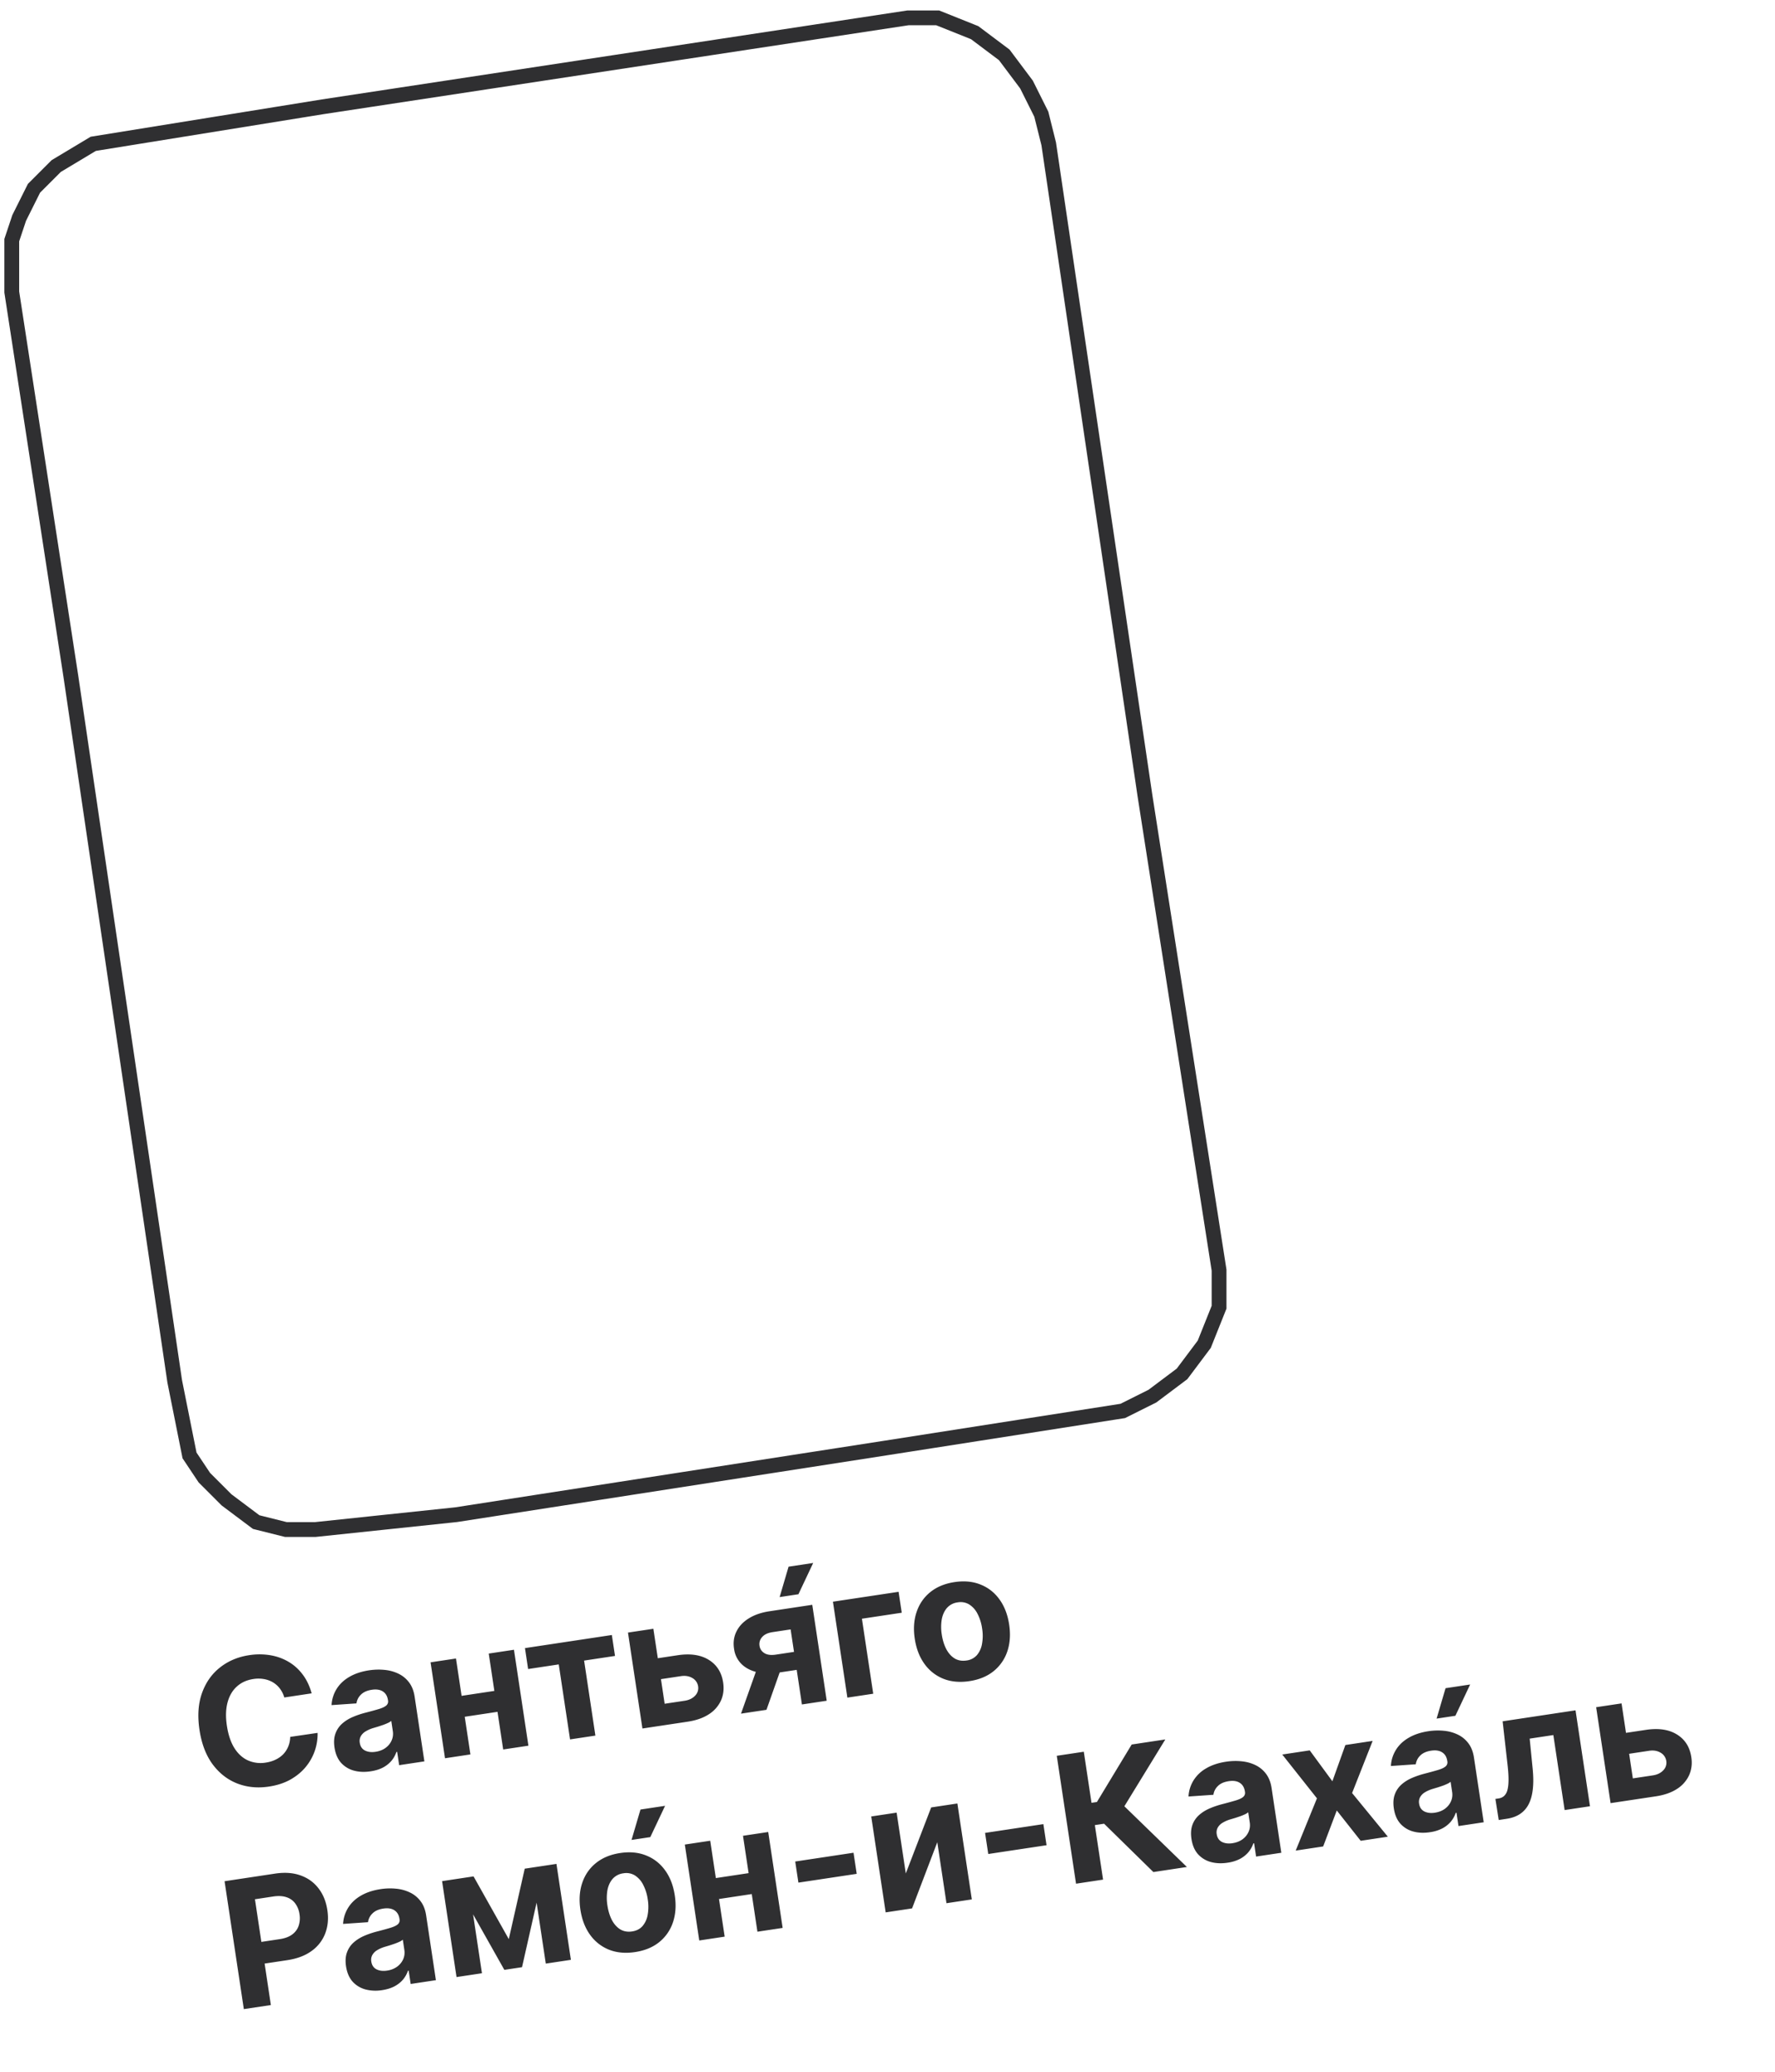
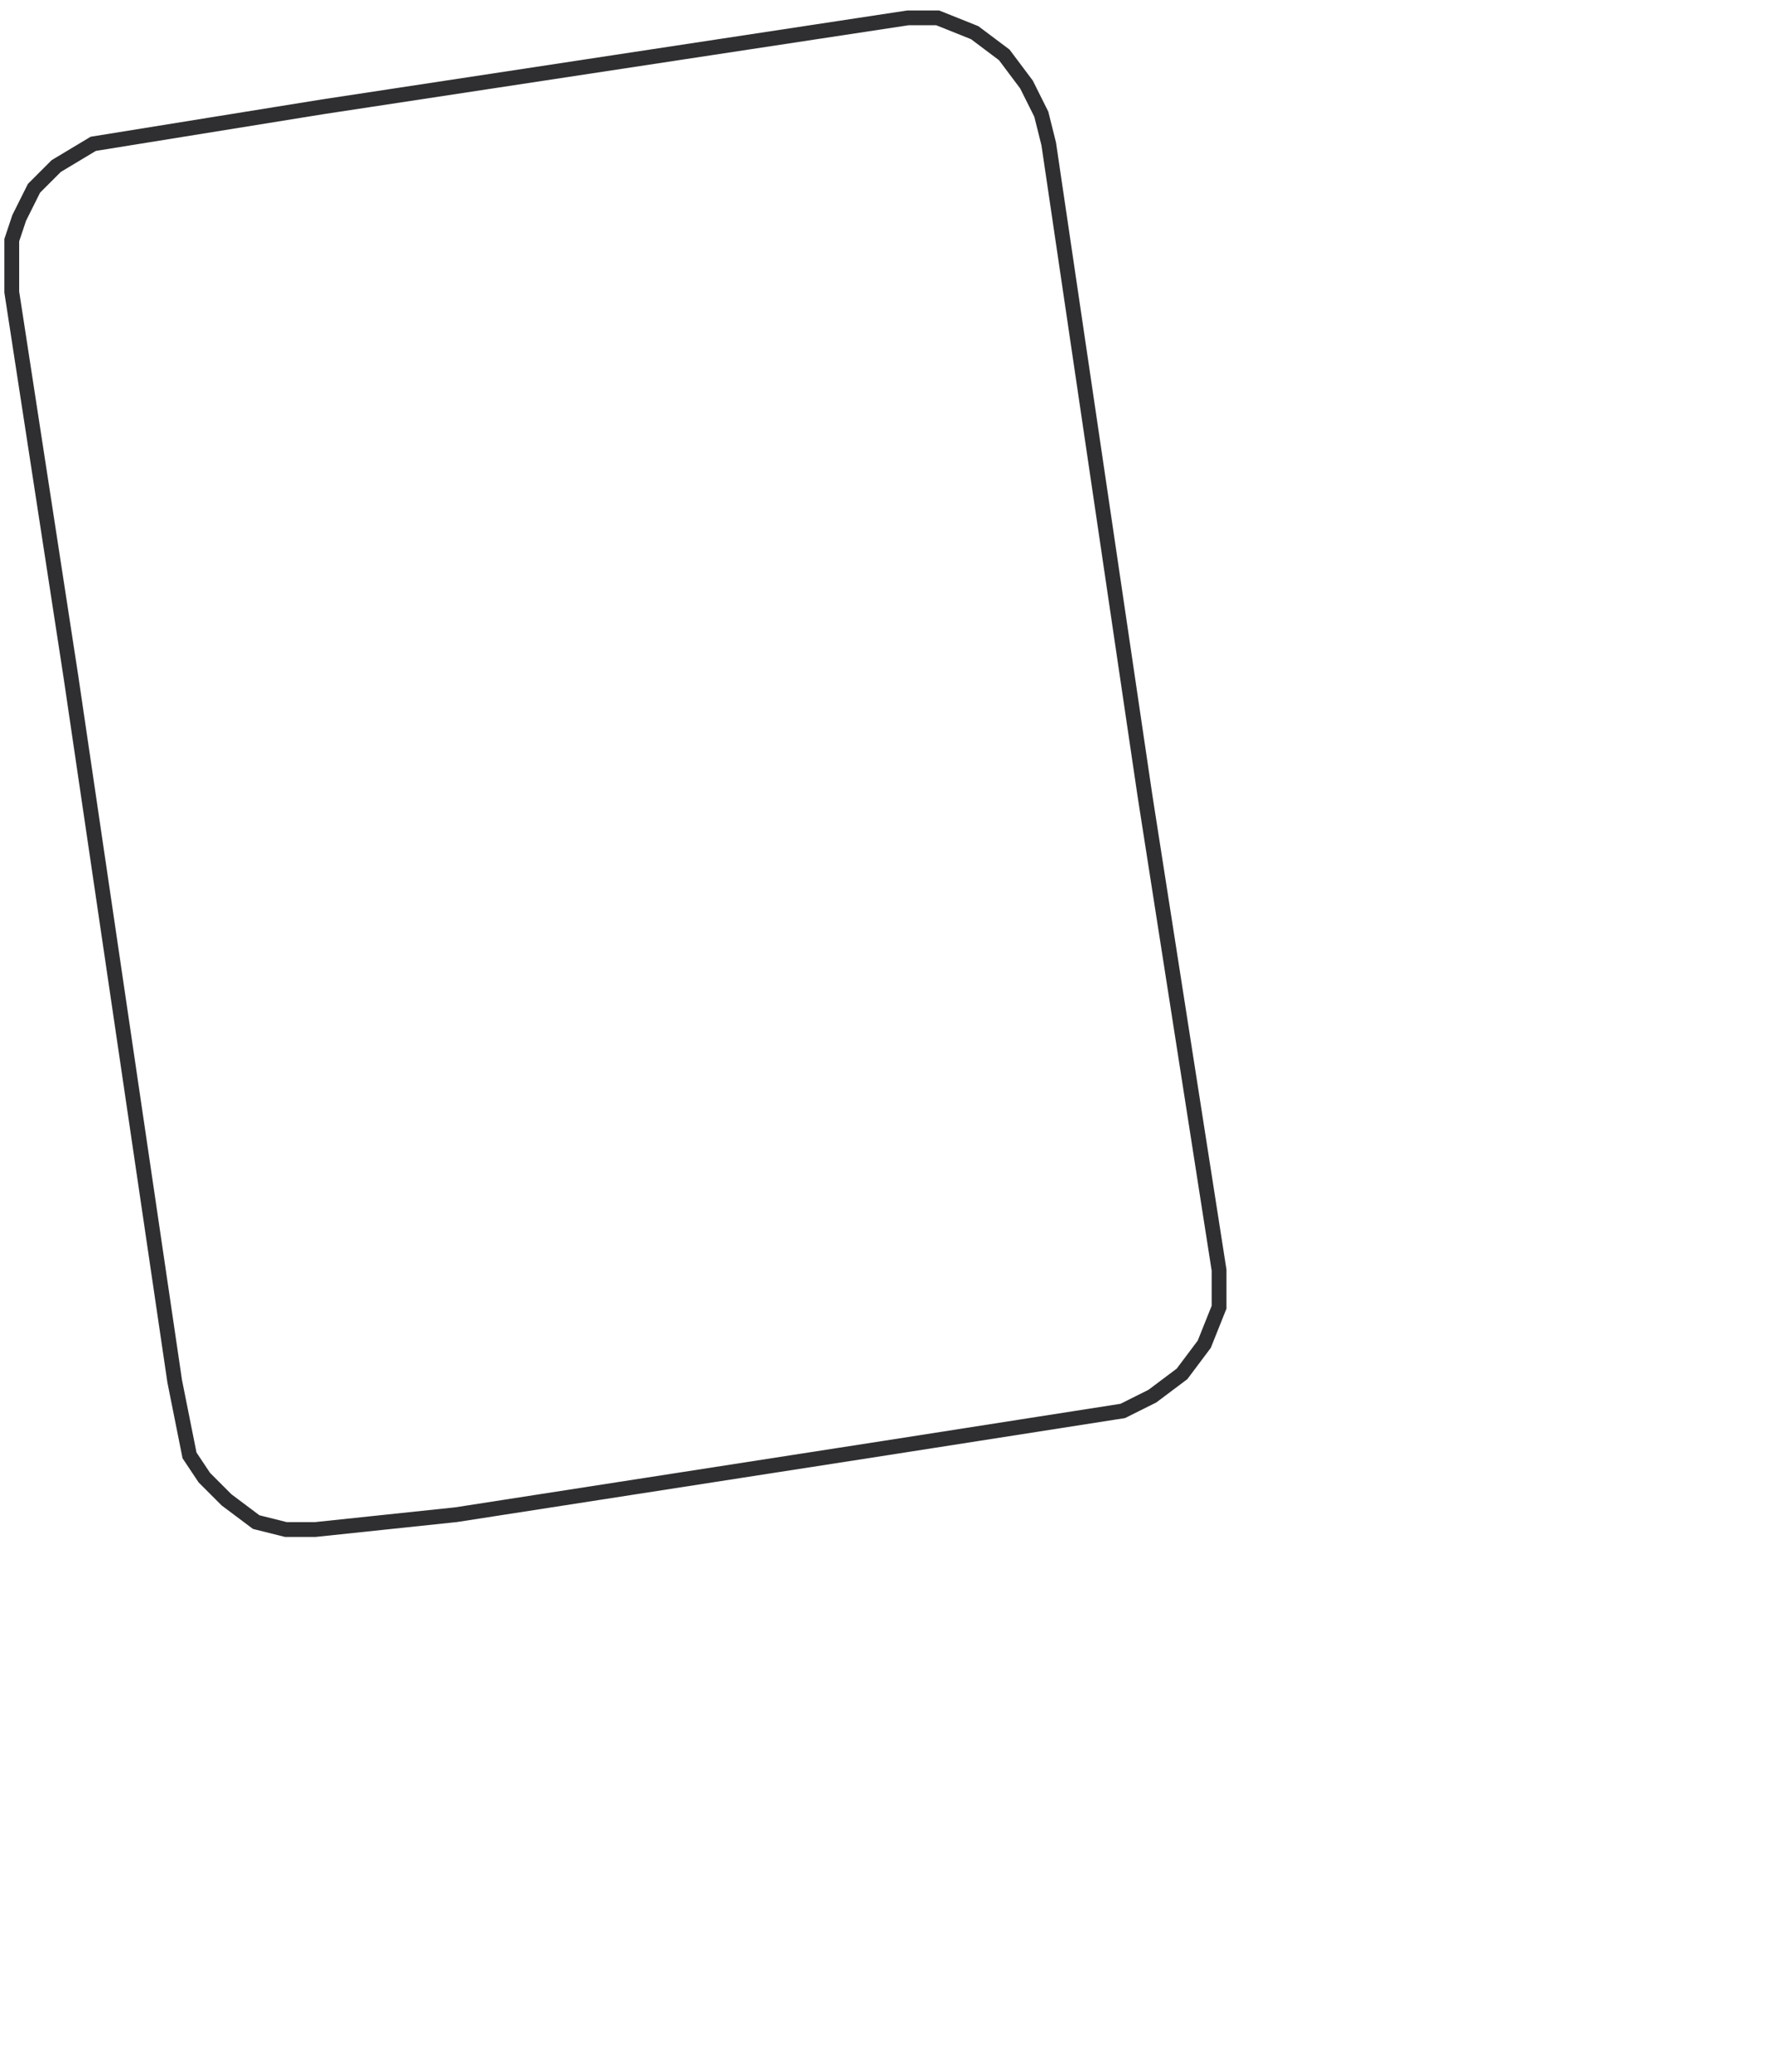
<svg xmlns="http://www.w3.org/2000/svg" width="114" height="133" fill="none">
  <path d="M4.561 43.483.756 18.747v-3.33l.476-1.427.951-1.903L3.61 10.66 5.99 9.233l14.746-2.379 37.58-5.708h1.903l2.379.951L64.5 3.524l1.427 1.903.951 1.903.476 1.903 6.184 41.861 4.757 30.445v2.379l-.951 2.378-1.428 1.903-1.902 1.427-1.903.951-15.223 2.379-27.59 4.281-9.038.952h-1.903l-1.903-.476-1.903-1.427-1.427-1.427-.951-1.427-.476-2.379-.476-2.378-6.66-45.192z" stroke="#2F2F31" stroke-width=".951" />
-   <path d="m20.015 108.707-1.756.265a1.736 1.736 0 0 0-.287-.576 1.57 1.57 0 0 0-.45-.4 1.695 1.695 0 0 0-.58-.207 2.05 2.05 0 0 0-.67-.002c-.424.064-.778.225-1.062.484-.284.256-.483.597-.596 1.024-.114.425-.128.922-.042 1.491.088.585.25 1.064.483 1.436.236.372.527.635.873.791a2 2 0 0 0 1.14.14c.233-.035.444-.098.632-.19.192-.091.356-.208.493-.349.137-.143.243-.308.32-.495.078-.186.12-.392.127-.617l1.758-.257a3.314 3.314 0 0 1-.761 2.185c-.262.318-.59.589-.985.813-.394.22-.854.37-1.38.449-.732.111-1.412.044-2.04-.201-.624-.245-1.15-.656-1.58-1.234-.425-.578-.705-1.313-.84-2.206-.135-.895-.081-1.682.161-2.361.242-.679.627-1.226 1.155-1.642.527-.418 1.152-.682 1.873-.791a4.26 4.26 0 0 1 1.354.002c.429.072.82.212 1.174.421.354.207.657.479.91.818.257.339.448.742.576 1.209zm3.79 5.005c-.393.06-.753.044-1.08-.046a1.711 1.711 0 0 1-.823-.503c-.217-.246-.357-.573-.418-.979-.051-.342-.032-.639.059-.89.09-.252.233-.464.428-.639.195-.174.425-.318.69-.431.267-.115.55-.209.85-.284.353-.092.637-.17.85-.235.215-.068.366-.143.455-.224a.339.339 0 0 0 .104-.319l-.004-.024c-.038-.254-.148-.439-.33-.554-.178-.115-.413-.15-.704-.107-.308.047-.542.152-.703.315a.953.953 0 0 0-.285.56l-1.599.11a2.17 2.17 0 0 1 .327-1.042c.194-.311.466-.567.815-.77.352-.206.773-.346 1.265-.421.342-.051.676-.06 1-.027a2.6 2.6 0 0 1 .894.246c.272.132.498.319.68.562.18.241.299.544.354.91l.626 4.154-1.62.244-.129-.854-.048.007c-.07.207-.176.397-.32.569a1.863 1.863 0 0 1-.546.431c-.22.115-.483.195-.788.241zm.312-1.252c.251-.038.465-.121.643-.249.177-.13.308-.289.391-.477.084-.187.11-.389.077-.606l-.098-.653a.901.901 0 0 1-.206.129 4.073 4.073 0 0 1-.297.123c-.112.039-.224.076-.336.112l-.306.091a2.14 2.14 0 0 0-.504.22.844.844 0 0 0-.31.313.64.64 0 0 0-.064.419c.035.233.146.398.333.495.19.095.415.122.677.083zm8.183-3.992.202 1.343-3.215.484-.203-1.343 3.216-.484zm-3.015-1.998.927 6.158-1.631.246-.928-6.158 1.632-.246zm3.724-.561.928 6.158-1.62.244-.928-6.158 1.62-.244zm.909 1.237-.202-1.343 5.58-.841.203 1.343-1.985.299.725 4.815-1.627.245-.726-4.815-1.968.297zm7.769-.609 1.84-.277c.815-.123 1.48-.023 1.997.298.515.319.822.803.92 1.452.063.423.016.81-.141 1.161a2.074 2.074 0 0 1-.778.88c-.361.235-.813.393-1.355.475l-2.91.438-.928-6.158 1.631-.245.725 4.814 1.28-.192c.285-.043.51-.151.672-.323a.692.692 0 0 0 .198-.596.734.734 0 0 0-.369-.539c-.207-.124-.454-.165-.74-.122l-1.84.277-.202-1.343zm9.817 2.884-.726-4.819-1.154.174c-.313.047-.54.155-.681.324a.659.659 0 0 0-.163.549c.027.201.13.359.309.474.18.113.426.145.736.099l1.74-.262.174 1.154-1.74.262c-.527.08-.994.068-1.403-.034-.41-.103-.74-.281-.991-.536a1.67 1.67 0 0 1-.46-.96c-.064-.4-.014-.767.15-1.1.162-.337.424-.618.786-.845.365-.23.812-.384 1.341-.464l2.746-.414.928 6.158-1.592.24zm-3.913.589 1.23-3.465 1.63-.246-1.224 3.465-1.636.246zm2.481-7.483.575-1.952 1.58-.238-.948 2.008-1.207.182zm7.64-.339.203 1.343-2.558.385.726 4.815-1.66.25-.928-6.158 4.218-.635zm4.55 5.735c-.623.094-1.182.043-1.676-.153a2.743 2.743 0 0 1-1.214-.957c-.318-.441-.525-.977-.62-1.608-.096-.636-.056-1.211.118-1.723.174-.516.467-.94.878-1.273.415-.335.933-.55 1.556-.644.622-.094 1.18-.041 1.672.158.494.196.9.515 1.218.957.317.438.524.976.62 1.612.095.63.056 1.204-.118 1.719a2.74 2.74 0 0 1-.883 1.273c-.412.332-.929.546-1.552.639zm-.192-1.324a1.07 1.07 0 0 0 .674-.347 1.51 1.51 0 0 0 .328-.73 2.91 2.91 0 0 0 .004-.981 2.91 2.91 0 0 0-.292-.936 1.504 1.504 0 0 0-.53-.6 1.058 1.058 0 0 0-.746-.138 1.101 1.101 0 0 0-.685.353c-.168.192-.28.436-.337.731a2.98 2.98 0 0 0 0 .98c.054.358.15.671.29.937.14.265.32.465.536.599.22.131.472.175.758.132zm-46.41 22.379-1.237-8.21 3.24-.488c.622-.094 1.17-.055 1.645.117.474.169.857.446 1.15.831.296.382.484.846.566 1.391.083.545.037 1.044-.135 1.496a2.46 2.46 0 0 1-.875 1.129c-.41.299-.929.496-1.56.591l-2.064.311-.21-1.391 1.784-.269c.334-.05.601-.149.8-.297.202-.15.34-.336.416-.558a1.54 1.54 0 0 0 .056-.743 1.503 1.503 0 0 0-.271-.689 1.112 1.112 0 0 0-.561-.403c-.237-.082-.523-.097-.86-.047l-1.17.177 1.022 6.791-1.736.261zm8.886-1.219a2.599 2.599 0 0 1-1.081-.046 1.713 1.713 0 0 1-.823-.504c-.217-.246-.356-.572-.418-.978-.051-.342-.032-.639.06-.891.09-.251.233-.464.428-.638.195-.174.425-.318.69-.432.266-.114.55-.209.85-.284.353-.091.636-.17.85-.235.214-.068.366-.142.454-.224a.339.339 0 0 0 .104-.319l-.003-.024c-.039-.254-.149-.438-.33-.553-.179-.115-.414-.151-.705-.107-.307.046-.541.151-.703.315a.95.95 0 0 0-.284.559l-1.6.11a2.17 2.17 0 0 1 .328-1.041c.193-.311.465-.568.814-.771.352-.206.774-.346 1.265-.42a3.967 3.967 0 0 1 1-.028 2.6 2.6 0 0 1 .895.247c.271.131.497.318.679.562.181.24.3.544.354.91l.626 4.153-1.62.244-.128-.854-.048.007a1.75 1.75 0 0 1-.32.569c-.145.17-.326.313-.547.431-.22.115-.483.196-.787.242zm.311-1.253a1.44 1.44 0 0 0 .643-.248c.177-.131.308-.29.392-.477.084-.188.11-.39.077-.606l-.099-.654a.936.936 0 0 1-.206.13c-.087.04-.186.081-.297.122-.112.039-.224.076-.336.112l-.306.092a2.1 2.1 0 0 0-.504.219.852.852 0 0 0-.31.313.643.643 0 0 0-.063.42c.035.232.146.397.333.495.189.094.414.122.676.082zm7.82-2.022 1.024-4.521 1.3-.196-1.474 6.52-1.135.171-3.273-5.805 1.295-.195 2.263 4.026zm-2.652-3.967.928 6.158-1.632.246-.928-6.158 1.632-.246zm5.029 5.54-.928-6.158 1.612-.243.928 6.158-1.612.243zm5.733-.741c-.623.094-1.181.043-1.675-.153a2.743 2.743 0 0 1-1.215-.957c-.318-.441-.524-.978-.62-1.608-.095-.636-.056-1.211.118-1.724.174-.515.467-.939.879-1.272.414-.335.932-.55 1.555-.644.623-.094 1.18-.041 1.672.158.494.196.9.515 1.218.956.318.439.525.977.62 1.613.095.63.056 1.203-.118 1.719a2.74 2.74 0 0 1-.882 1.273c-.412.332-.93.546-1.552.639zm-.191-1.324c.283-.043.507-.158.673-.347a1.51 1.51 0 0 0 .329-.73 2.91 2.91 0 0 0 .004-.981 2.91 2.91 0 0 0-.293-.936 1.514 1.514 0 0 0-.53-.601 1.063 1.063 0 0 0-.746-.137 1.101 1.101 0 0 0-.684.353c-.168.192-.28.436-.337.731a2.983 2.983 0 0 0 0 .98c.054.358.15.67.288.937.142.265.32.465.538.599.219.131.472.175.758.132zm-.036-5.874.575-1.952 1.58-.238-.949 2.008-1.206.182zm8.07 2.048.202 1.343-3.216.485-.202-1.343 3.215-.485zm-3.016-1.997.928 6.157-1.632.246-.927-6.158 1.631-.245zm3.725-.561.927 6.157-1.62.244-.927-6.158 1.62-.243zm5.479 1.331.204 1.355-3.744.564-.205-1.355 3.745-.564zm3.357 1.331 1.63-4.239 1.683-.254.928 6.158-1.628.245-.59-3.916-1.62 4.249-1.695.256-.928-6.158 1.632-.246.588 3.905zm8.836-3.168.204 1.355-3.744.564-.204-1.355 3.744-.564zm7.065 3.077-3.165-3.103-.594.09.528 3.499-1.736.262-1.237-8.211 1.736-.261.494 3.279.348-.052 2.233-3.69 2.16-.326-2.63 4.291 4.016 3.897-2.153.325zm4.767-.6c-.393.06-.753.044-1.081-.046a1.704 1.704 0 0 1-.822-.503c-.218-.246-.357-.572-.418-.979-.052-.342-.032-.639.058-.89s.234-.464.429-.639c.195-.174.425-.318.69-.431.266-.114.55-.209.85-.284.353-.092.636-.17.85-.235.215-.068.366-.143.455-.224a.339.339 0 0 0 .103-.319l-.003-.024c-.039-.254-.148-.439-.33-.553-.178-.116-.413-.151-.704-.107-.308.046-.542.151-.703.315a.95.95 0 0 0-.285.559l-1.599.11a2.17 2.17 0 0 1 .327-1.042 2.3 2.3 0 0 1 .815-.77c.351-.206.773-.346 1.265-.42a3.966 3.966 0 0 1 1-.028c.327.033.626.115.894.246.271.132.498.319.68.562.18.241.298.544.354.91l.625 4.154-1.62.244-.128-.854-.048.007c-.07.207-.177.397-.32.569a1.865 1.865 0 0 1-.546.431 2.48 2.48 0 0 1-.788.241zm.311-1.252c.252-.038.466-.121.644-.248.177-.131.307-.29.391-.478.084-.187.11-.389.077-.606l-.099-.653a.901.901 0 0 1-.206.129 3.672 3.672 0 0 1-.297.123c-.112.039-.223.076-.335.112l-.307.091a2.14 2.14 0 0 0-.504.22.844.844 0 0 0-.31.313.64.64 0 0 0-.063.419c.035.233.146.398.333.496.189.094.415.122.677.082zm4.964-5.959 1.455 1.983.834-2.327 1.752-.264-1.32 3.347 2.296 2.803-1.744.263-1.536-1.946-.874 2.309-1.764.266 1.365-3.355-2.228-2.813 1.764-.266zm7.723 5.253c-.393.06-.753.044-1.081-.046a1.704 1.704 0 0 1-.822-.503c-.218-.246-.357-.572-.418-.979-.051-.342-.032-.639.059-.89.09-.251.233-.464.428-.639.195-.174.425-.318.69-.431.267-.114.55-.209.85-.284.353-.092.636-.17.85-.235.215-.068.366-.143.455-.224a.339.339 0 0 0 .104-.319l-.004-.024c-.038-.254-.148-.439-.33-.553-.178-.116-.413-.151-.704-.107-.308.046-.542.151-.703.314a.953.953 0 0 0-.285.56l-1.599.11a2.17 2.17 0 0 1 .327-1.042c.194-.311.466-.567.815-.77.351-.206.773-.346 1.265-.421.342-.051.675-.06 1-.027a2.6 2.6 0 0 1 .894.246c.272.132.498.319.68.562.18.241.299.544.354.91l.626 4.154-1.62.244-.129-.854-.048.007c-.07.207-.177.397-.32.569a1.866 1.866 0 0 1-.546.431 2.48 2.48 0 0 1-.788.241zm.312-1.252c.251-.038.465-.121.643-.248.177-.131.307-.29.391-.478.084-.187.11-.389.077-.606l-.098-.653a.901.901 0 0 1-.206.129 3.687 3.687 0 0 1-.297.123c-.112.039-.224.076-.336.112l-.306.091c-.196.06-.364.133-.504.22a.845.845 0 0 0-.31.313.64.64 0 0 0-.064.419c.035.233.146.398.333.496.19.094.415.122.677.082zm.113-6.04.575-1.952 1.58-.238-.948 2.008-1.207.182zm3.99 6.509-.213-1.354.205-.031a.66.66 0 0 0 .357-.161.784.784 0 0 0 .212-.388c.046-.171.068-.392.069-.662 0-.274-.023-.606-.069-.999l-.31-2.741 4.682-.705.928 6.158-1.628.245-.725-4.815-1.52.229.188 1.895c.053.519.057.972.012 1.359-.043.386-.135.712-.276.976a1.64 1.64 0 0 1-.559.617c-.231.15-.511.25-.84.299l-.513.078zm7.613-5.51 1.84-.277c.815-.123 1.48-.023 1.996.298.516.319.822.803.92 1.452.064.422.017.809-.141 1.161a2.077 2.077 0 0 1-.777.88c-.361.235-.813.393-1.356.475l-2.91.438-.928-6.158 1.632-.245.725 4.814 1.279-.192c.286-.043.51-.151.673-.323a.692.692 0 0 0 .197-.596.733.733 0 0 0-.368-.539c-.207-.124-.454-.165-.74-.122l-1.84.277-.202-1.343z" fill="#2F2F31" />
</svg>